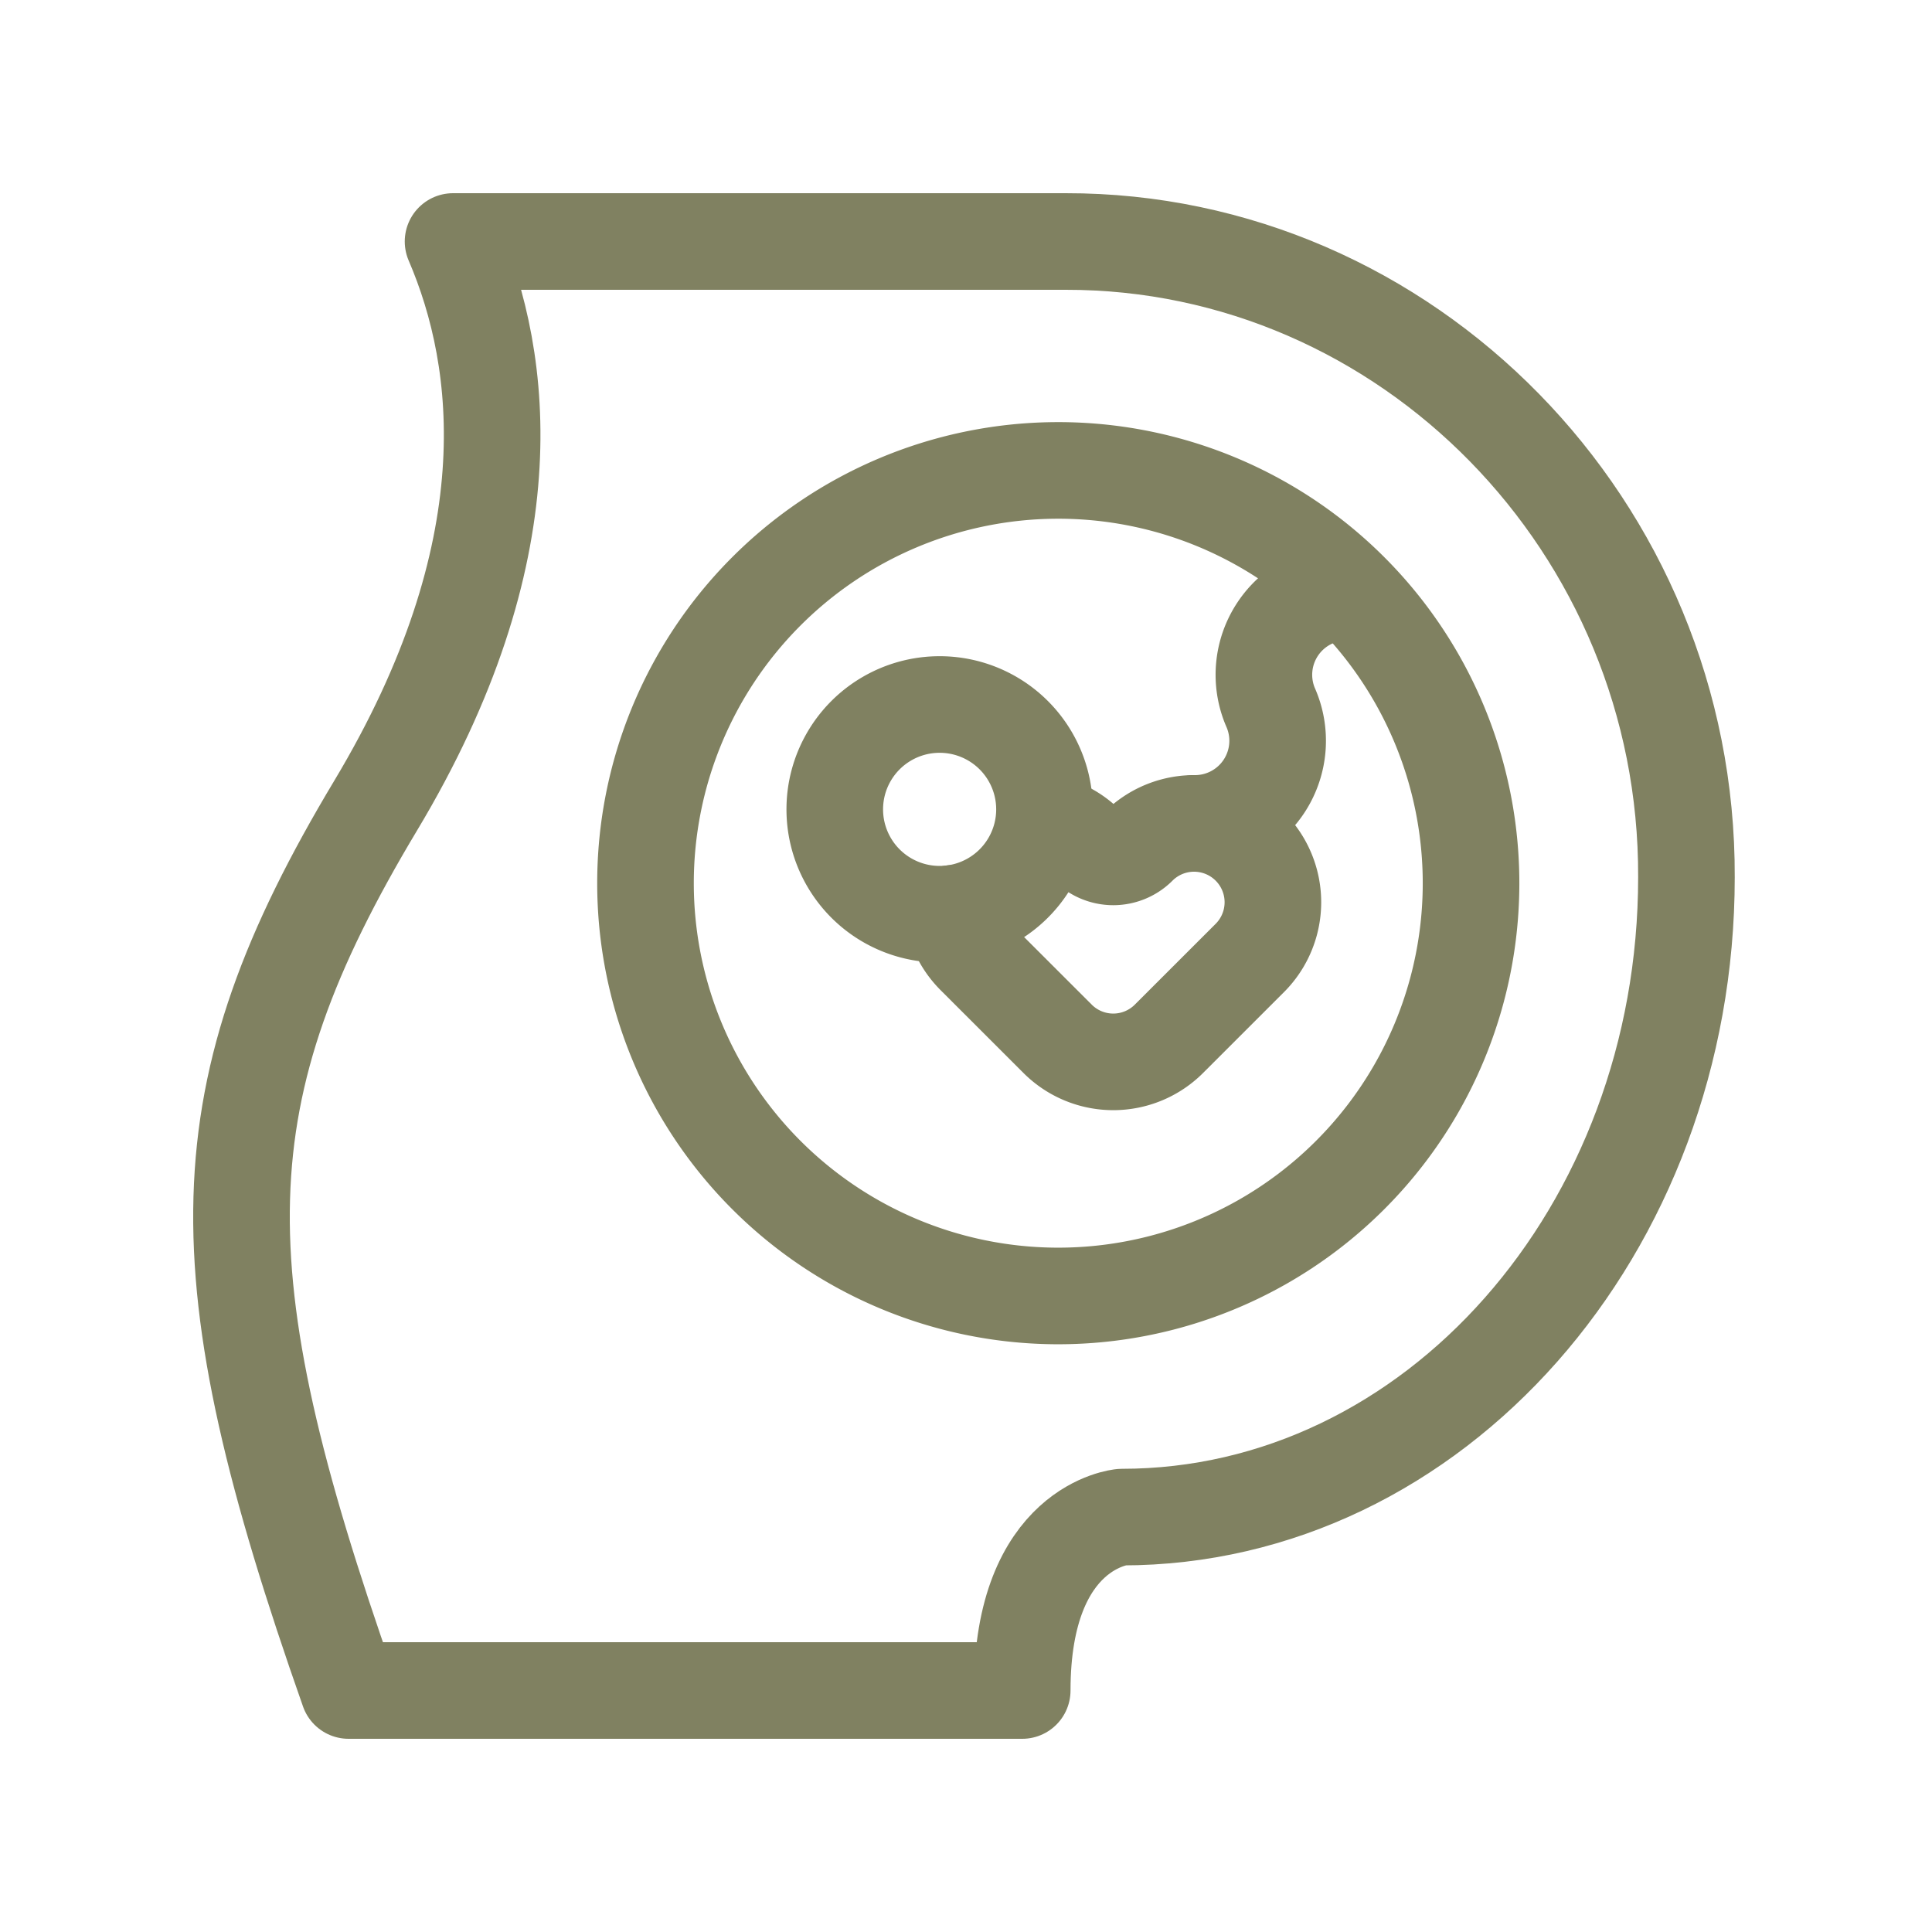
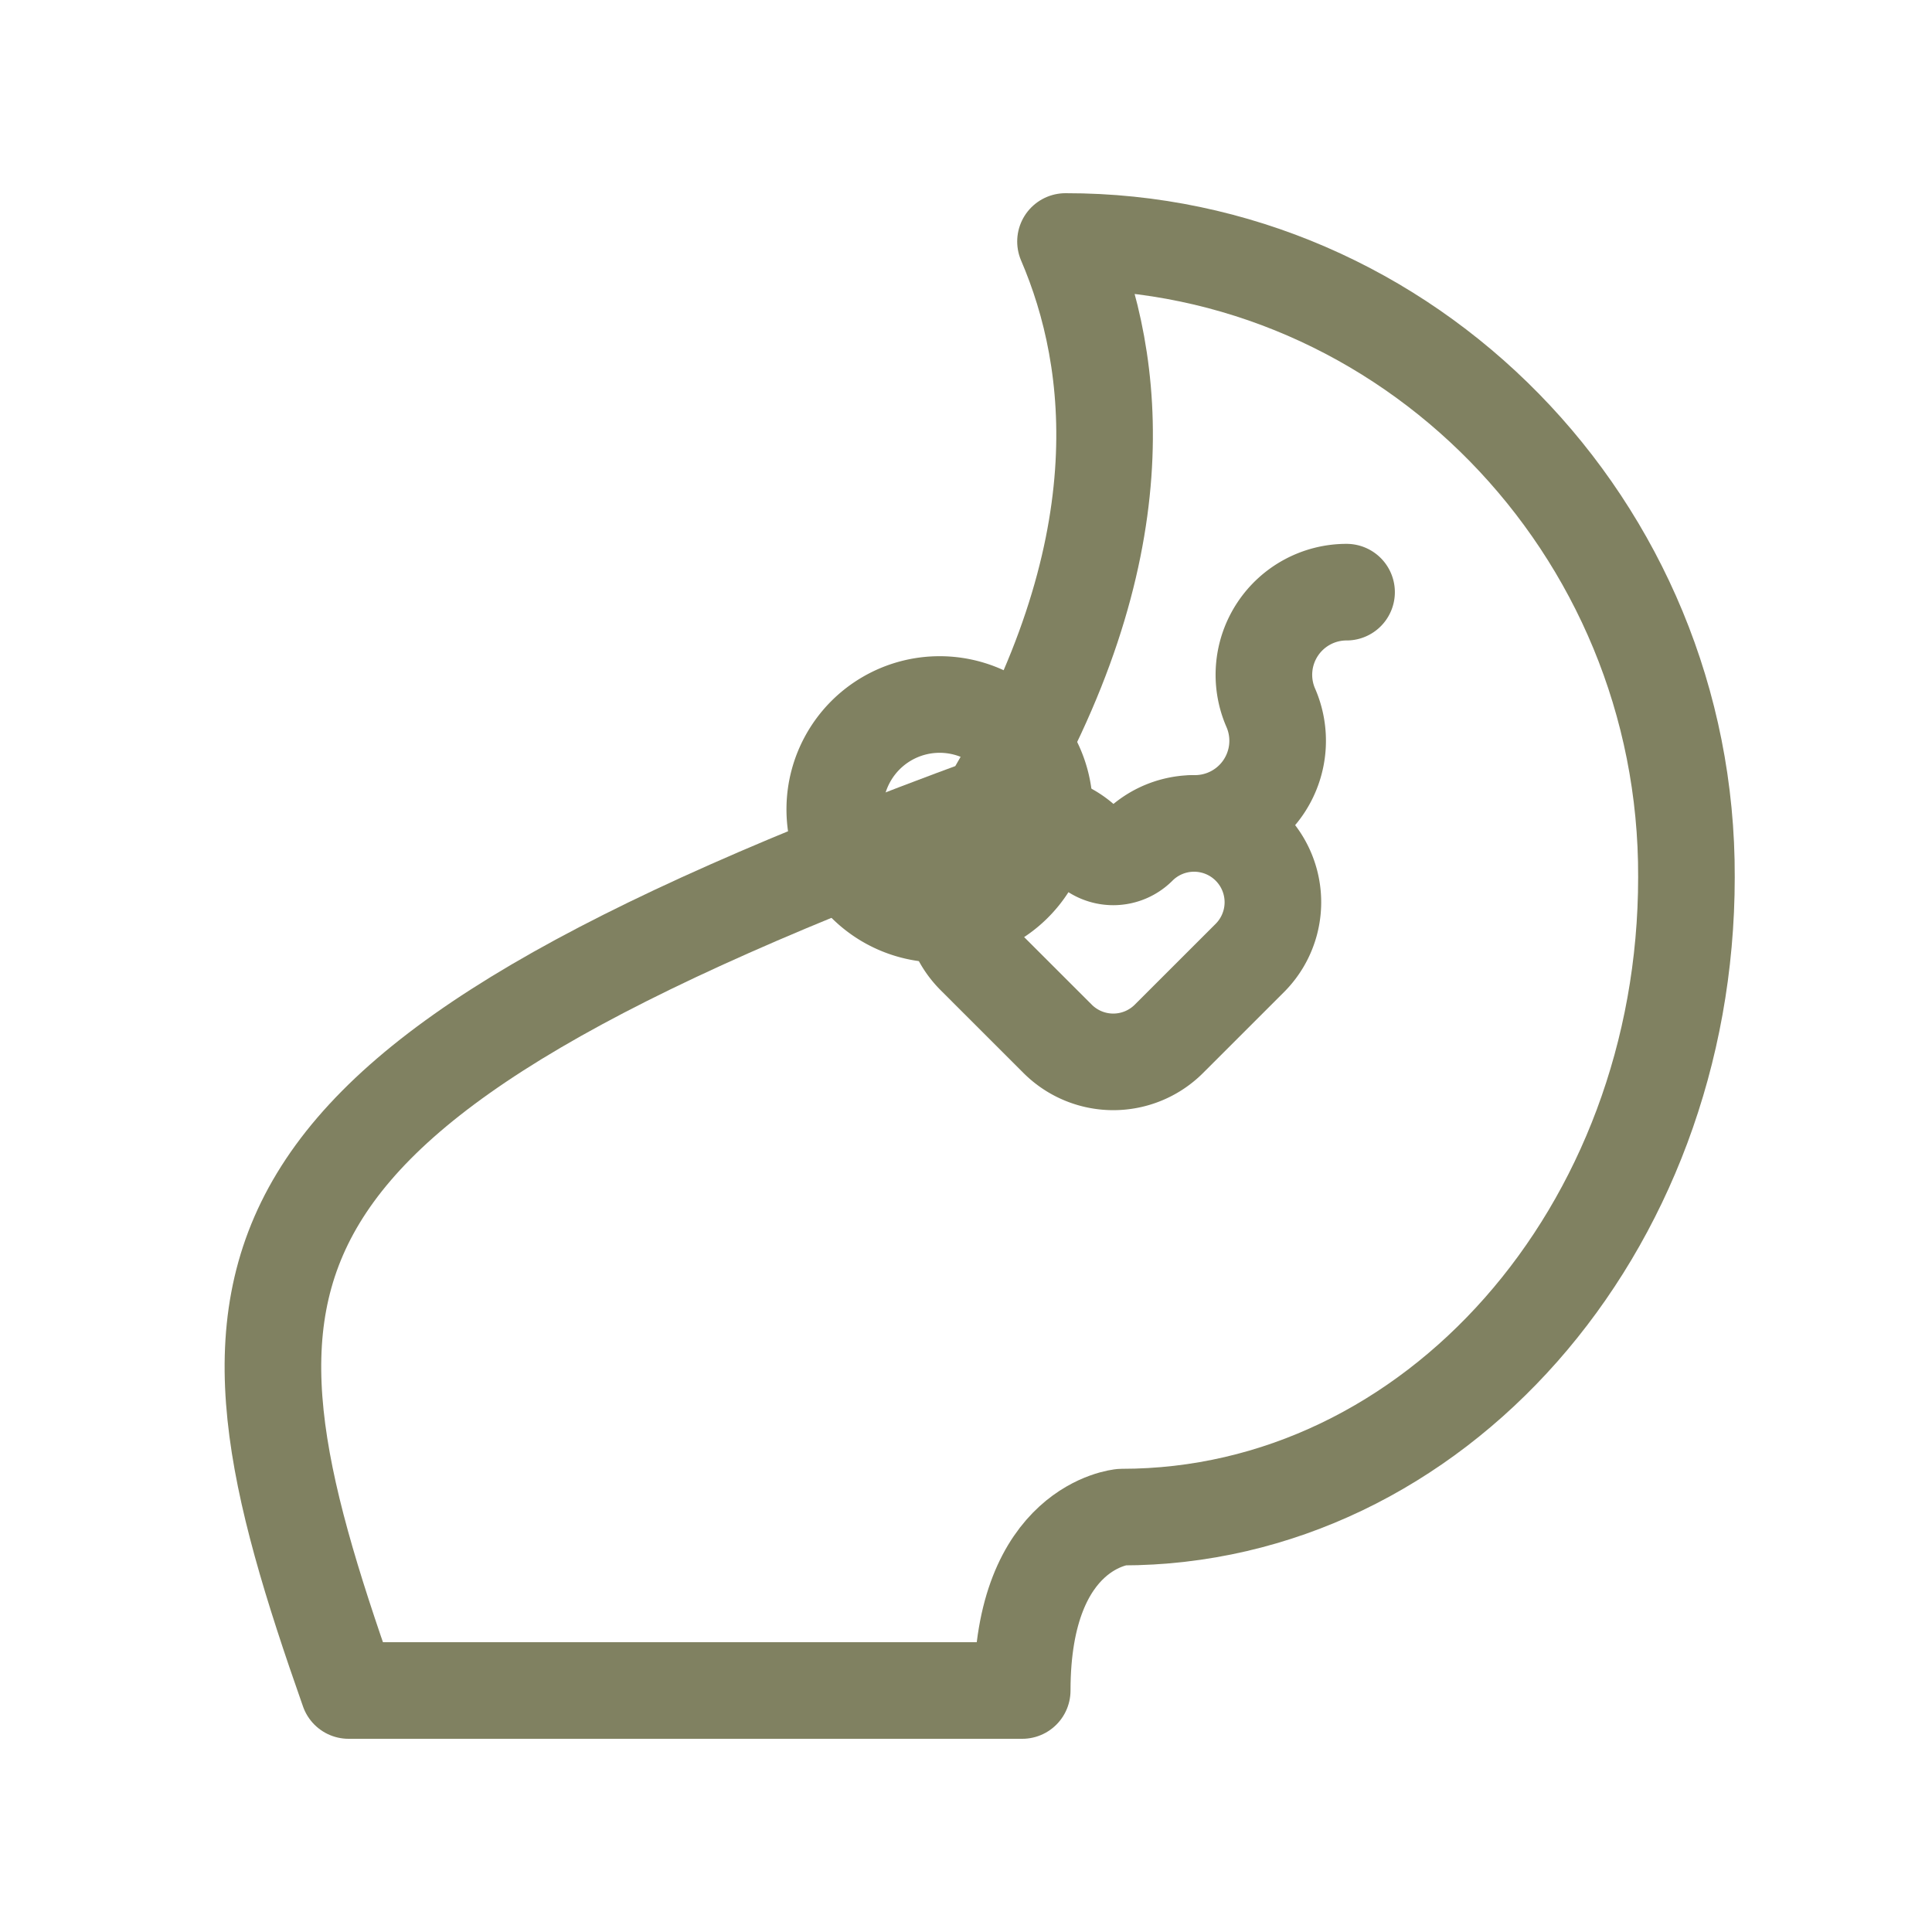
<svg xmlns="http://www.w3.org/2000/svg" width="40" height="40" fill="none" viewBox="0 0 40 40">
  <path stroke="#808161" stroke-linecap="round" stroke-linejoin="round" stroke-miterlimit="10" stroke-width="2" d="M19.726 18.91c.054.324.206.633.455.883l1.673 1.672.021.02.02.021a1.63 1.63 0 0 0 2.308 0l1.673-1.672a1.632 1.632 0 0 0-2.308-2.308.734.734 0 0 1-1.038 0l-.041-.041a1.623 1.623 0 0 0-.842-.448" />
  <path stroke="#808161" stroke-linecap="round" stroke-linejoin="round" stroke-miterlimit="10" stroke-width="2" d="M19.454 18.928a2.171 2.171 0 1 0 0-4.342 2.171 2.171 0 0 0 0 4.342Z" />
-   <path stroke="#808161" stroke-linecap="round" stroke-linejoin="round" stroke-miterlimit="10" stroke-width="2" d="M21.818 26.831a8.546 8.546 0 1 0 0-17.091 8.546 8.546 0 0 0 0 17.091Z" />
-   <path stroke="#808161" stroke-linecap="round" stroke-linejoin="round" stroke-miterlimit="10" stroke-width="2" d="M22.06 5H9.38c1.07 2.49 1.544 6.432-1.6 11.675C4.201 22.643 4.147 26.278 7.217 35h13.947c0-3.411 2.062-3.59 2.062-3.59 6.457 0 11.69-5.932 11.69-13.248C34.944 10.897 29.122 4.989 22.062 5Z" />
+   <path stroke="#808161" stroke-linecap="round" stroke-linejoin="round" stroke-miterlimit="10" stroke-width="2" d="M22.06 5c1.07 2.49 1.544 6.432-1.6 11.675C4.201 22.643 4.147 26.278 7.217 35h13.947c0-3.411 2.062-3.59 2.062-3.59 6.457 0 11.69-5.932 11.69-13.248C34.944 10.897 29.122 4.989 22.062 5Z" />
  <path stroke="#808161" stroke-linecap="round" stroke-linejoin="round" stroke-miterlimit="10" stroke-width="2" d="M24.74 17.048a1.711 1.711 0 0 0 1.563-2.41h0a1.711 1.711 0 0 1 1.576-2.378" />
</svg>